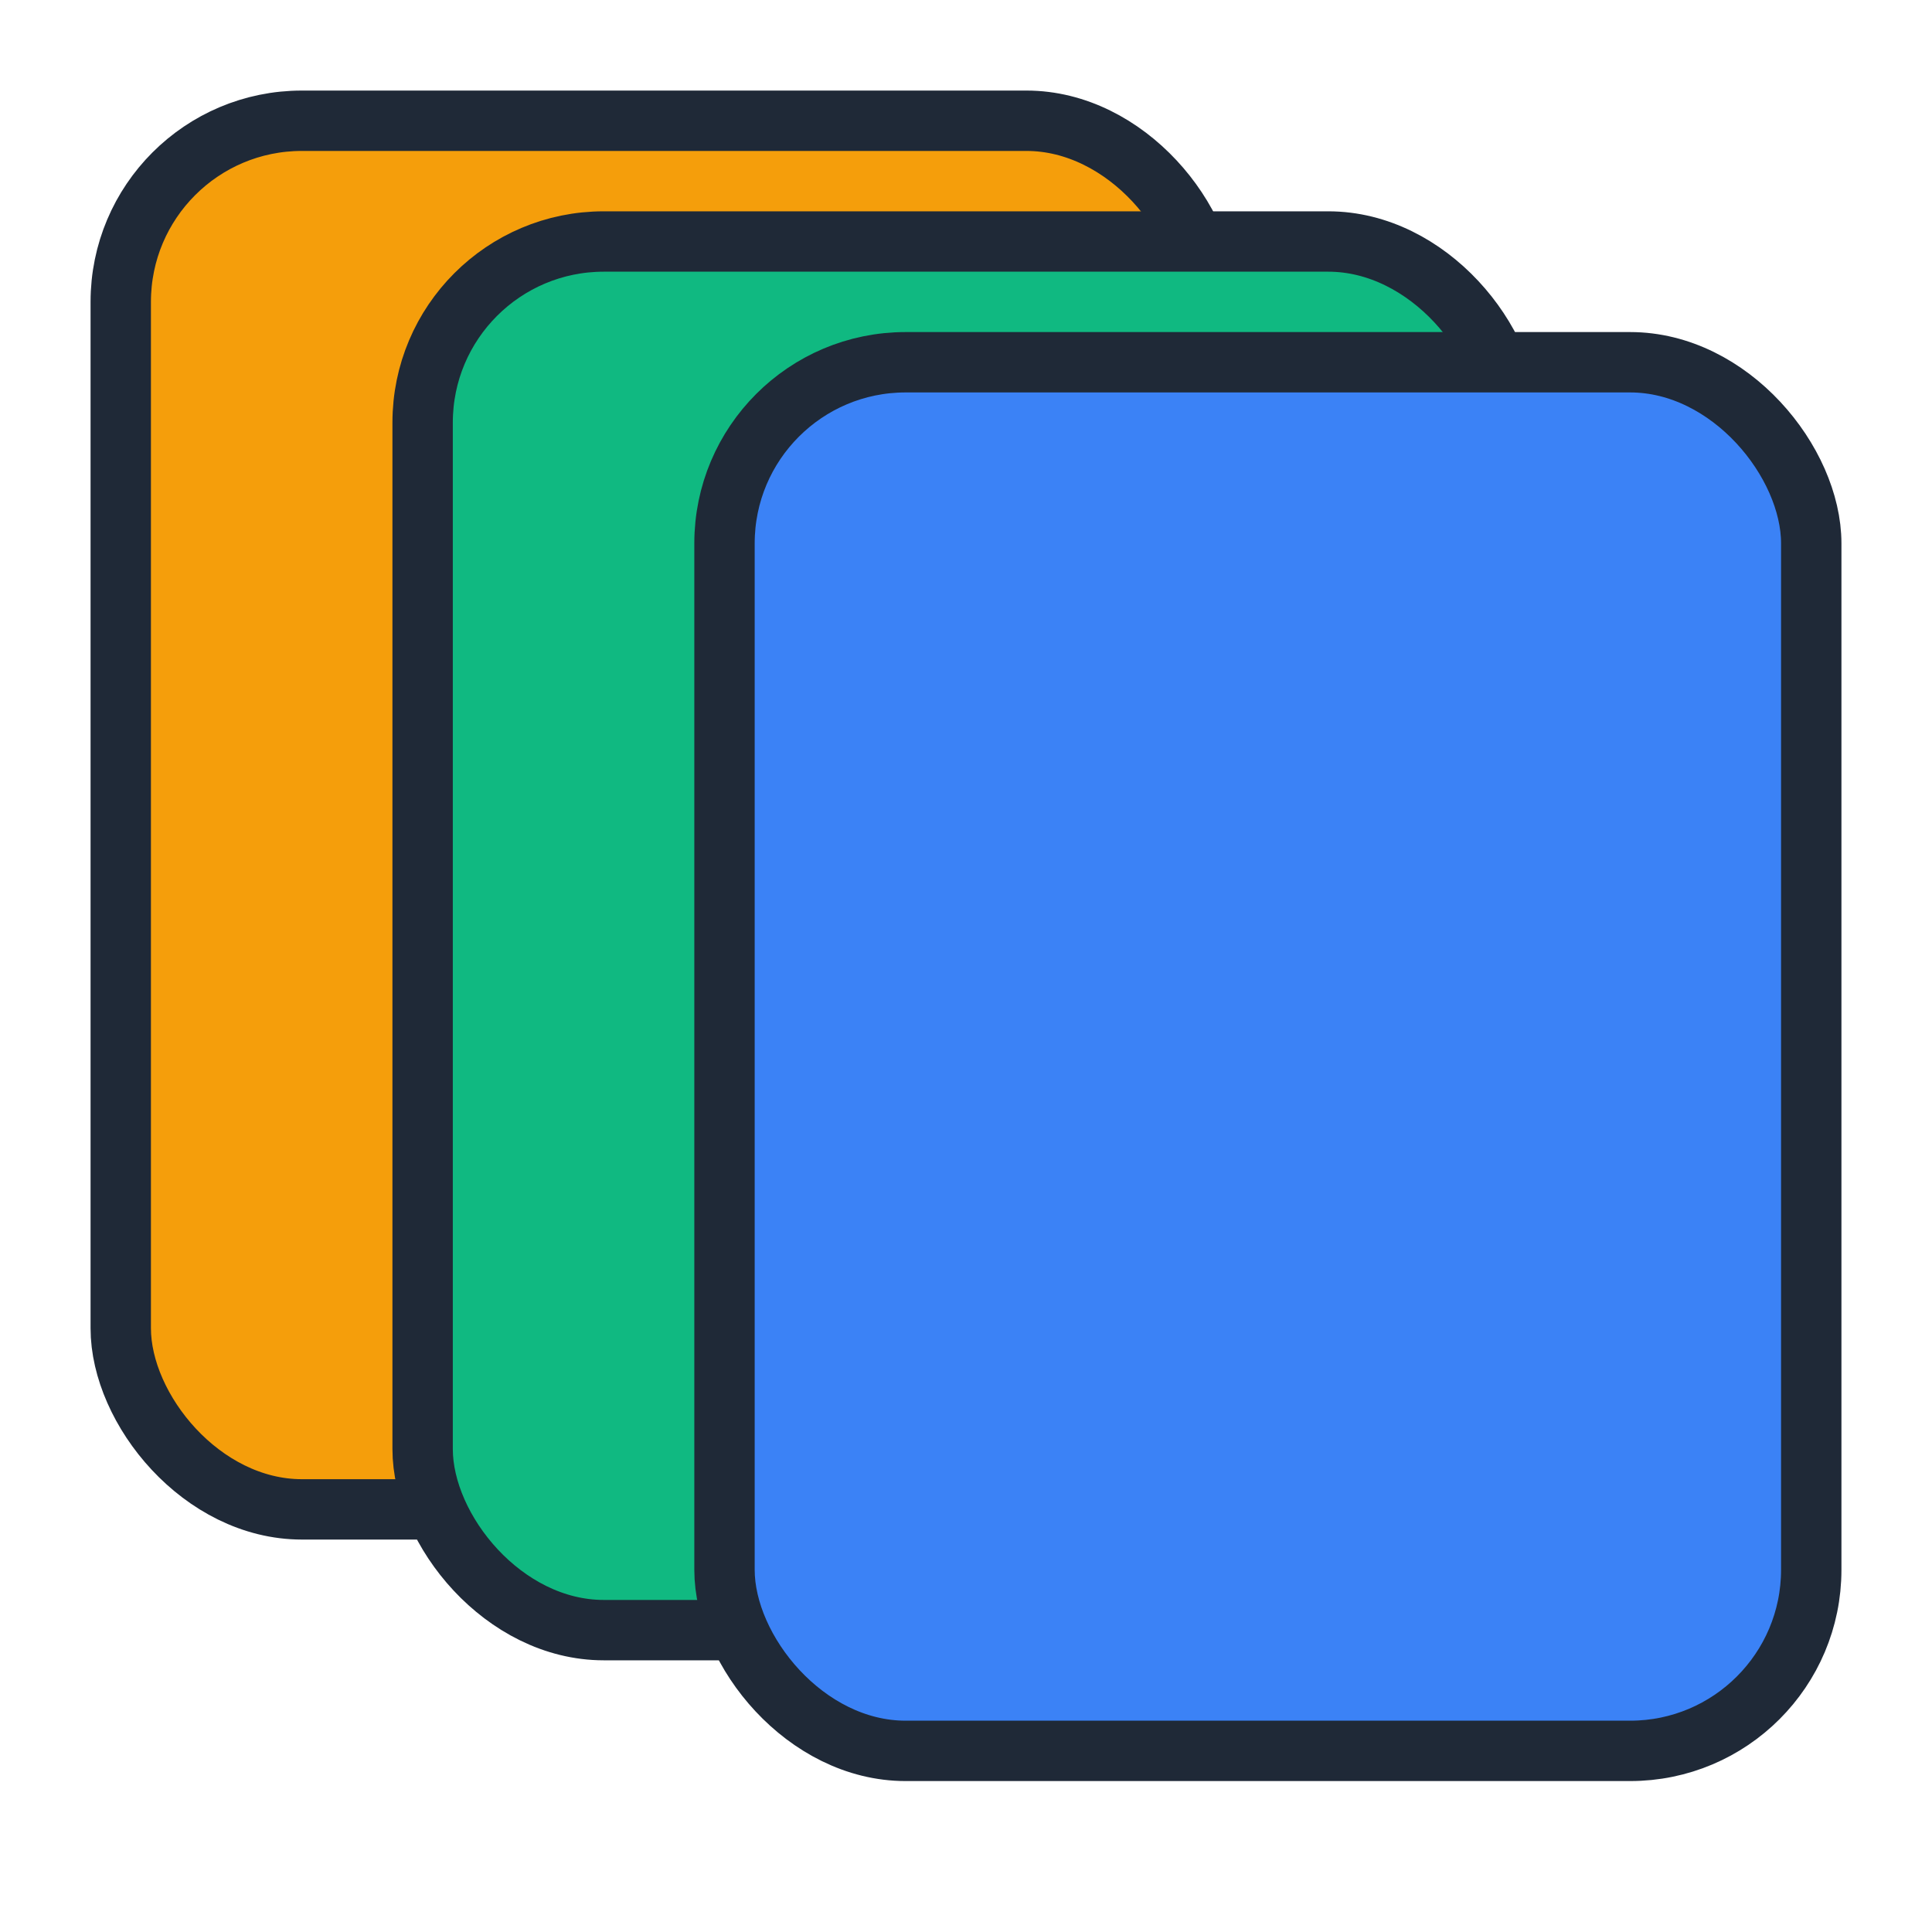
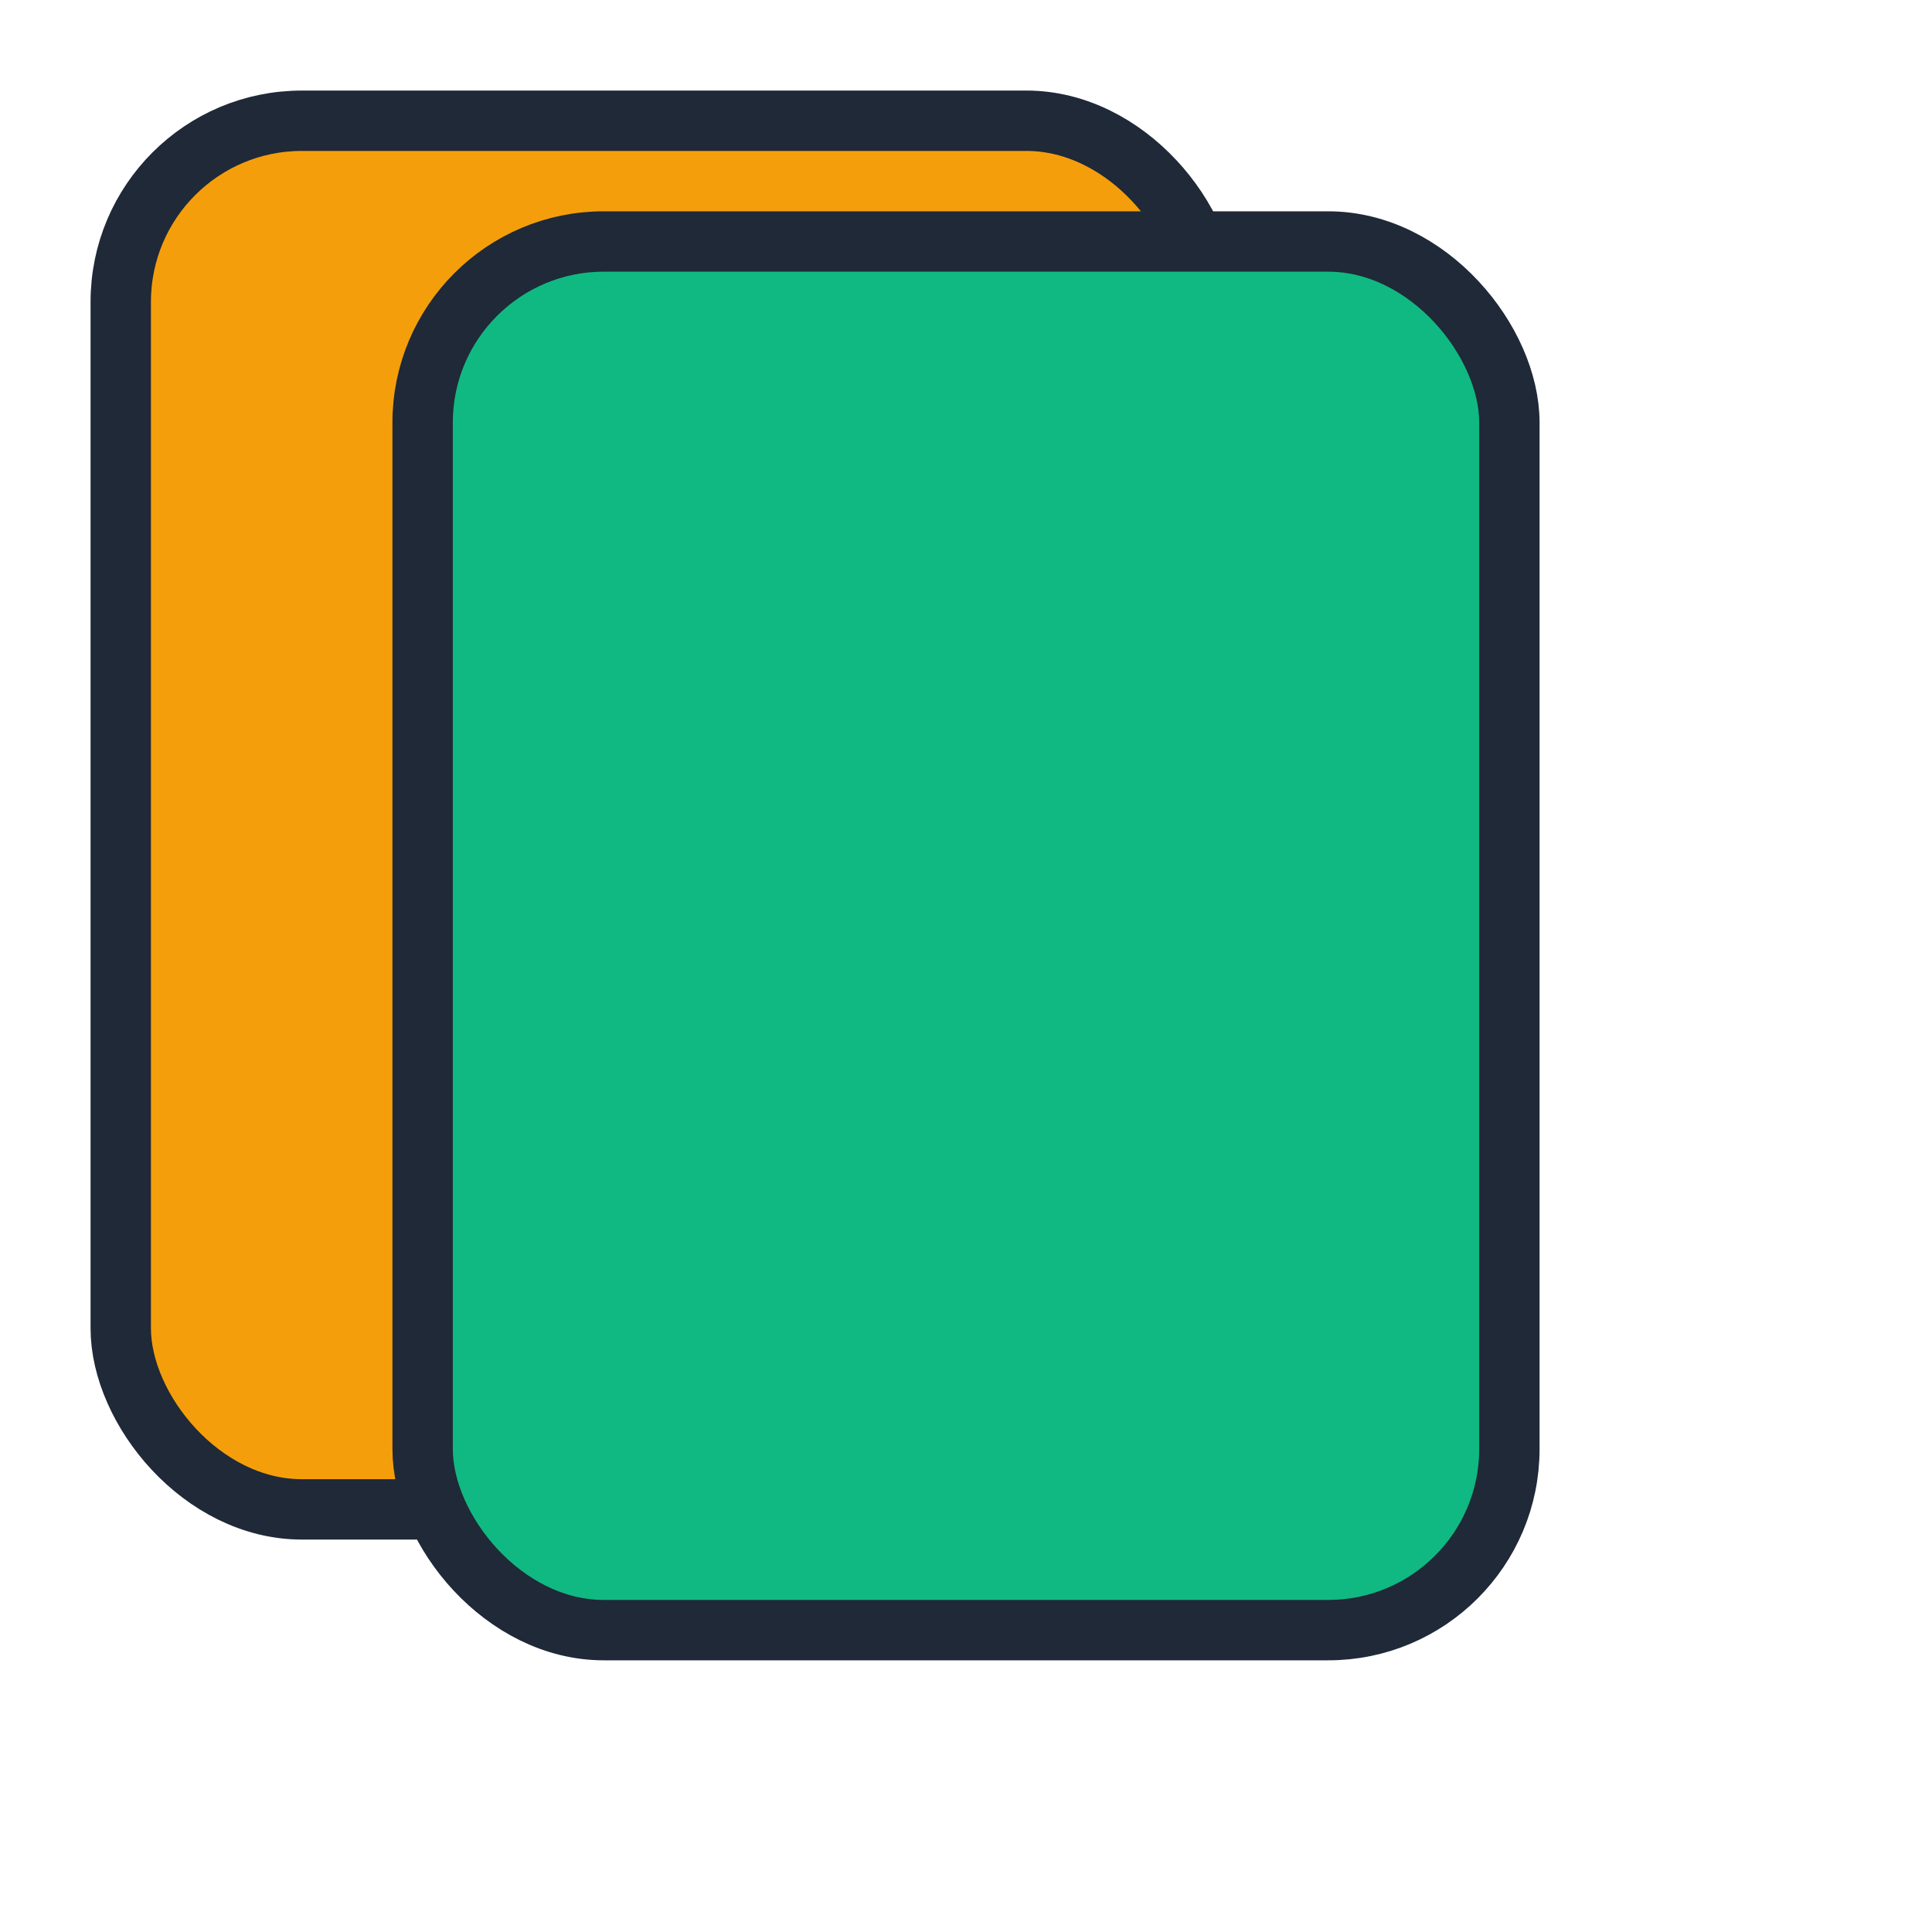
<svg xmlns="http://www.w3.org/2000/svg" width="32" height="32" viewBox="0 0 32 32" fill="none">
  <rect x="2" y="2" width="18" height="23" rx="3" fill="#F59E0B" stroke="#1F2937" stroke-width="1" />
  <rect x="7" y="4" width="18" height="23" rx="3" fill="#10B981" stroke="#1F2937" stroke-width="1" />
-   <rect x="12" y="6" width="18" height="23" rx="3" fill="#3B82F6" stroke="#1F2937" stroke-width="1" />
</svg>